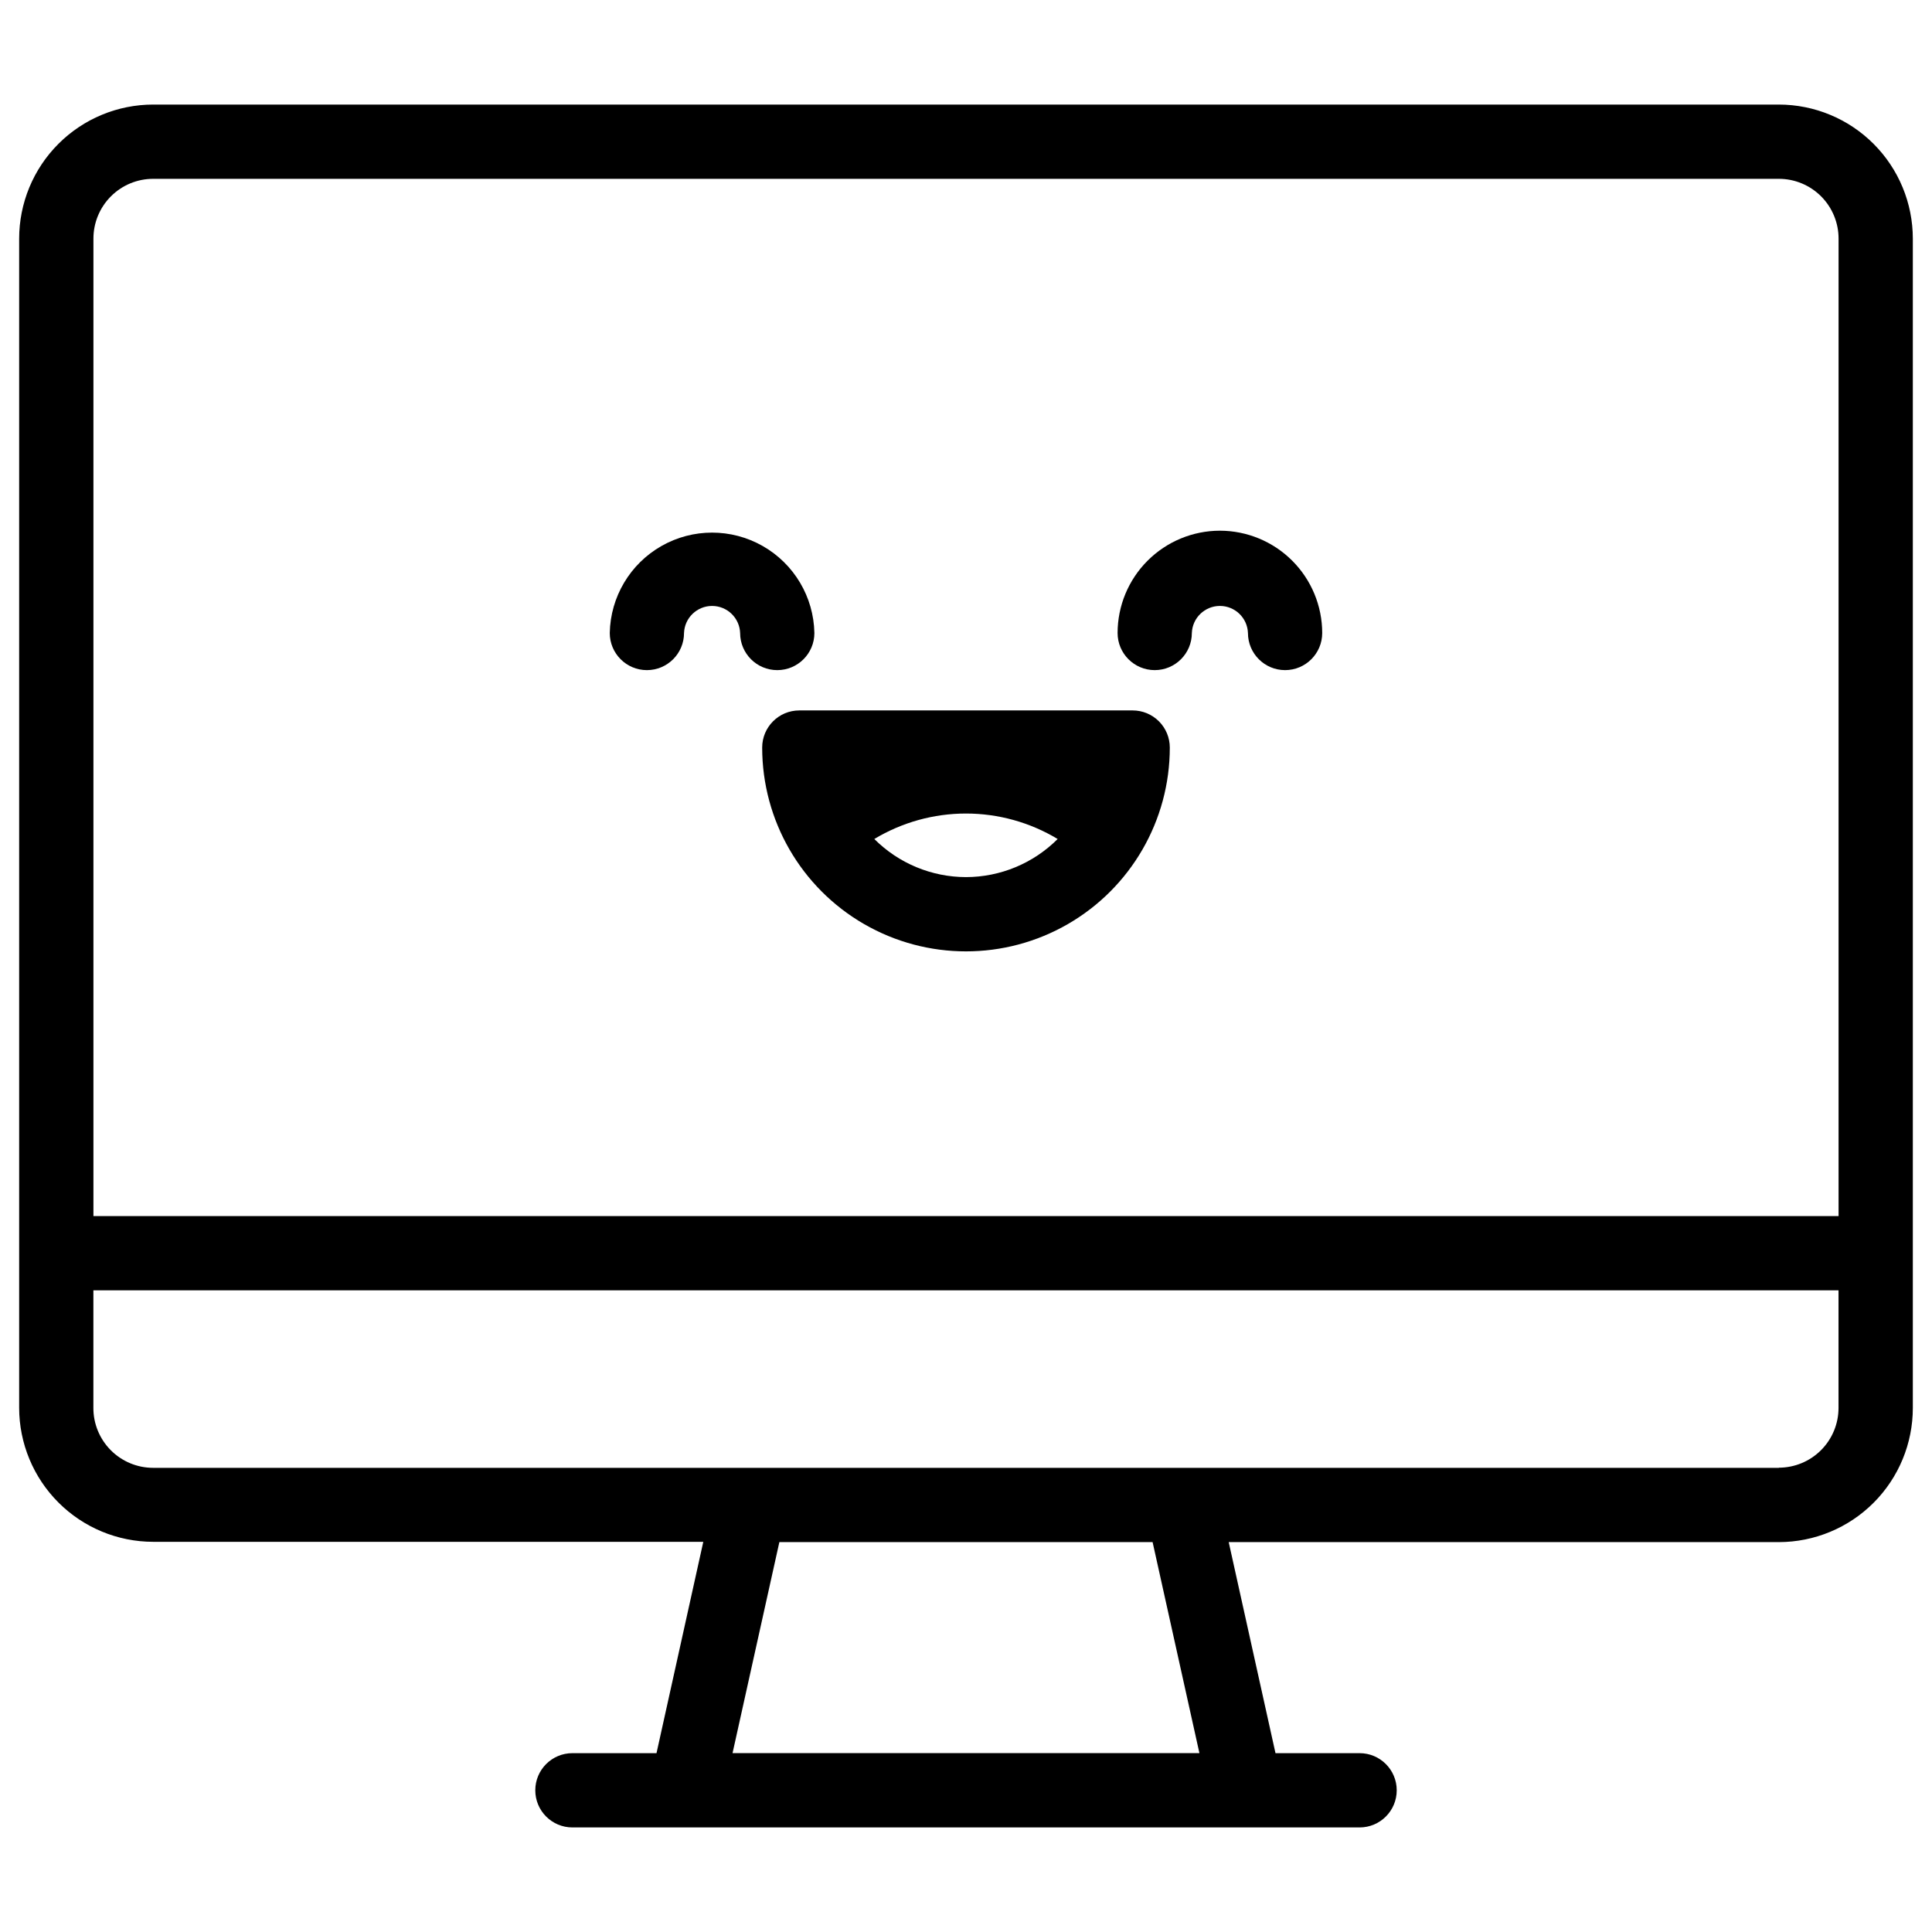
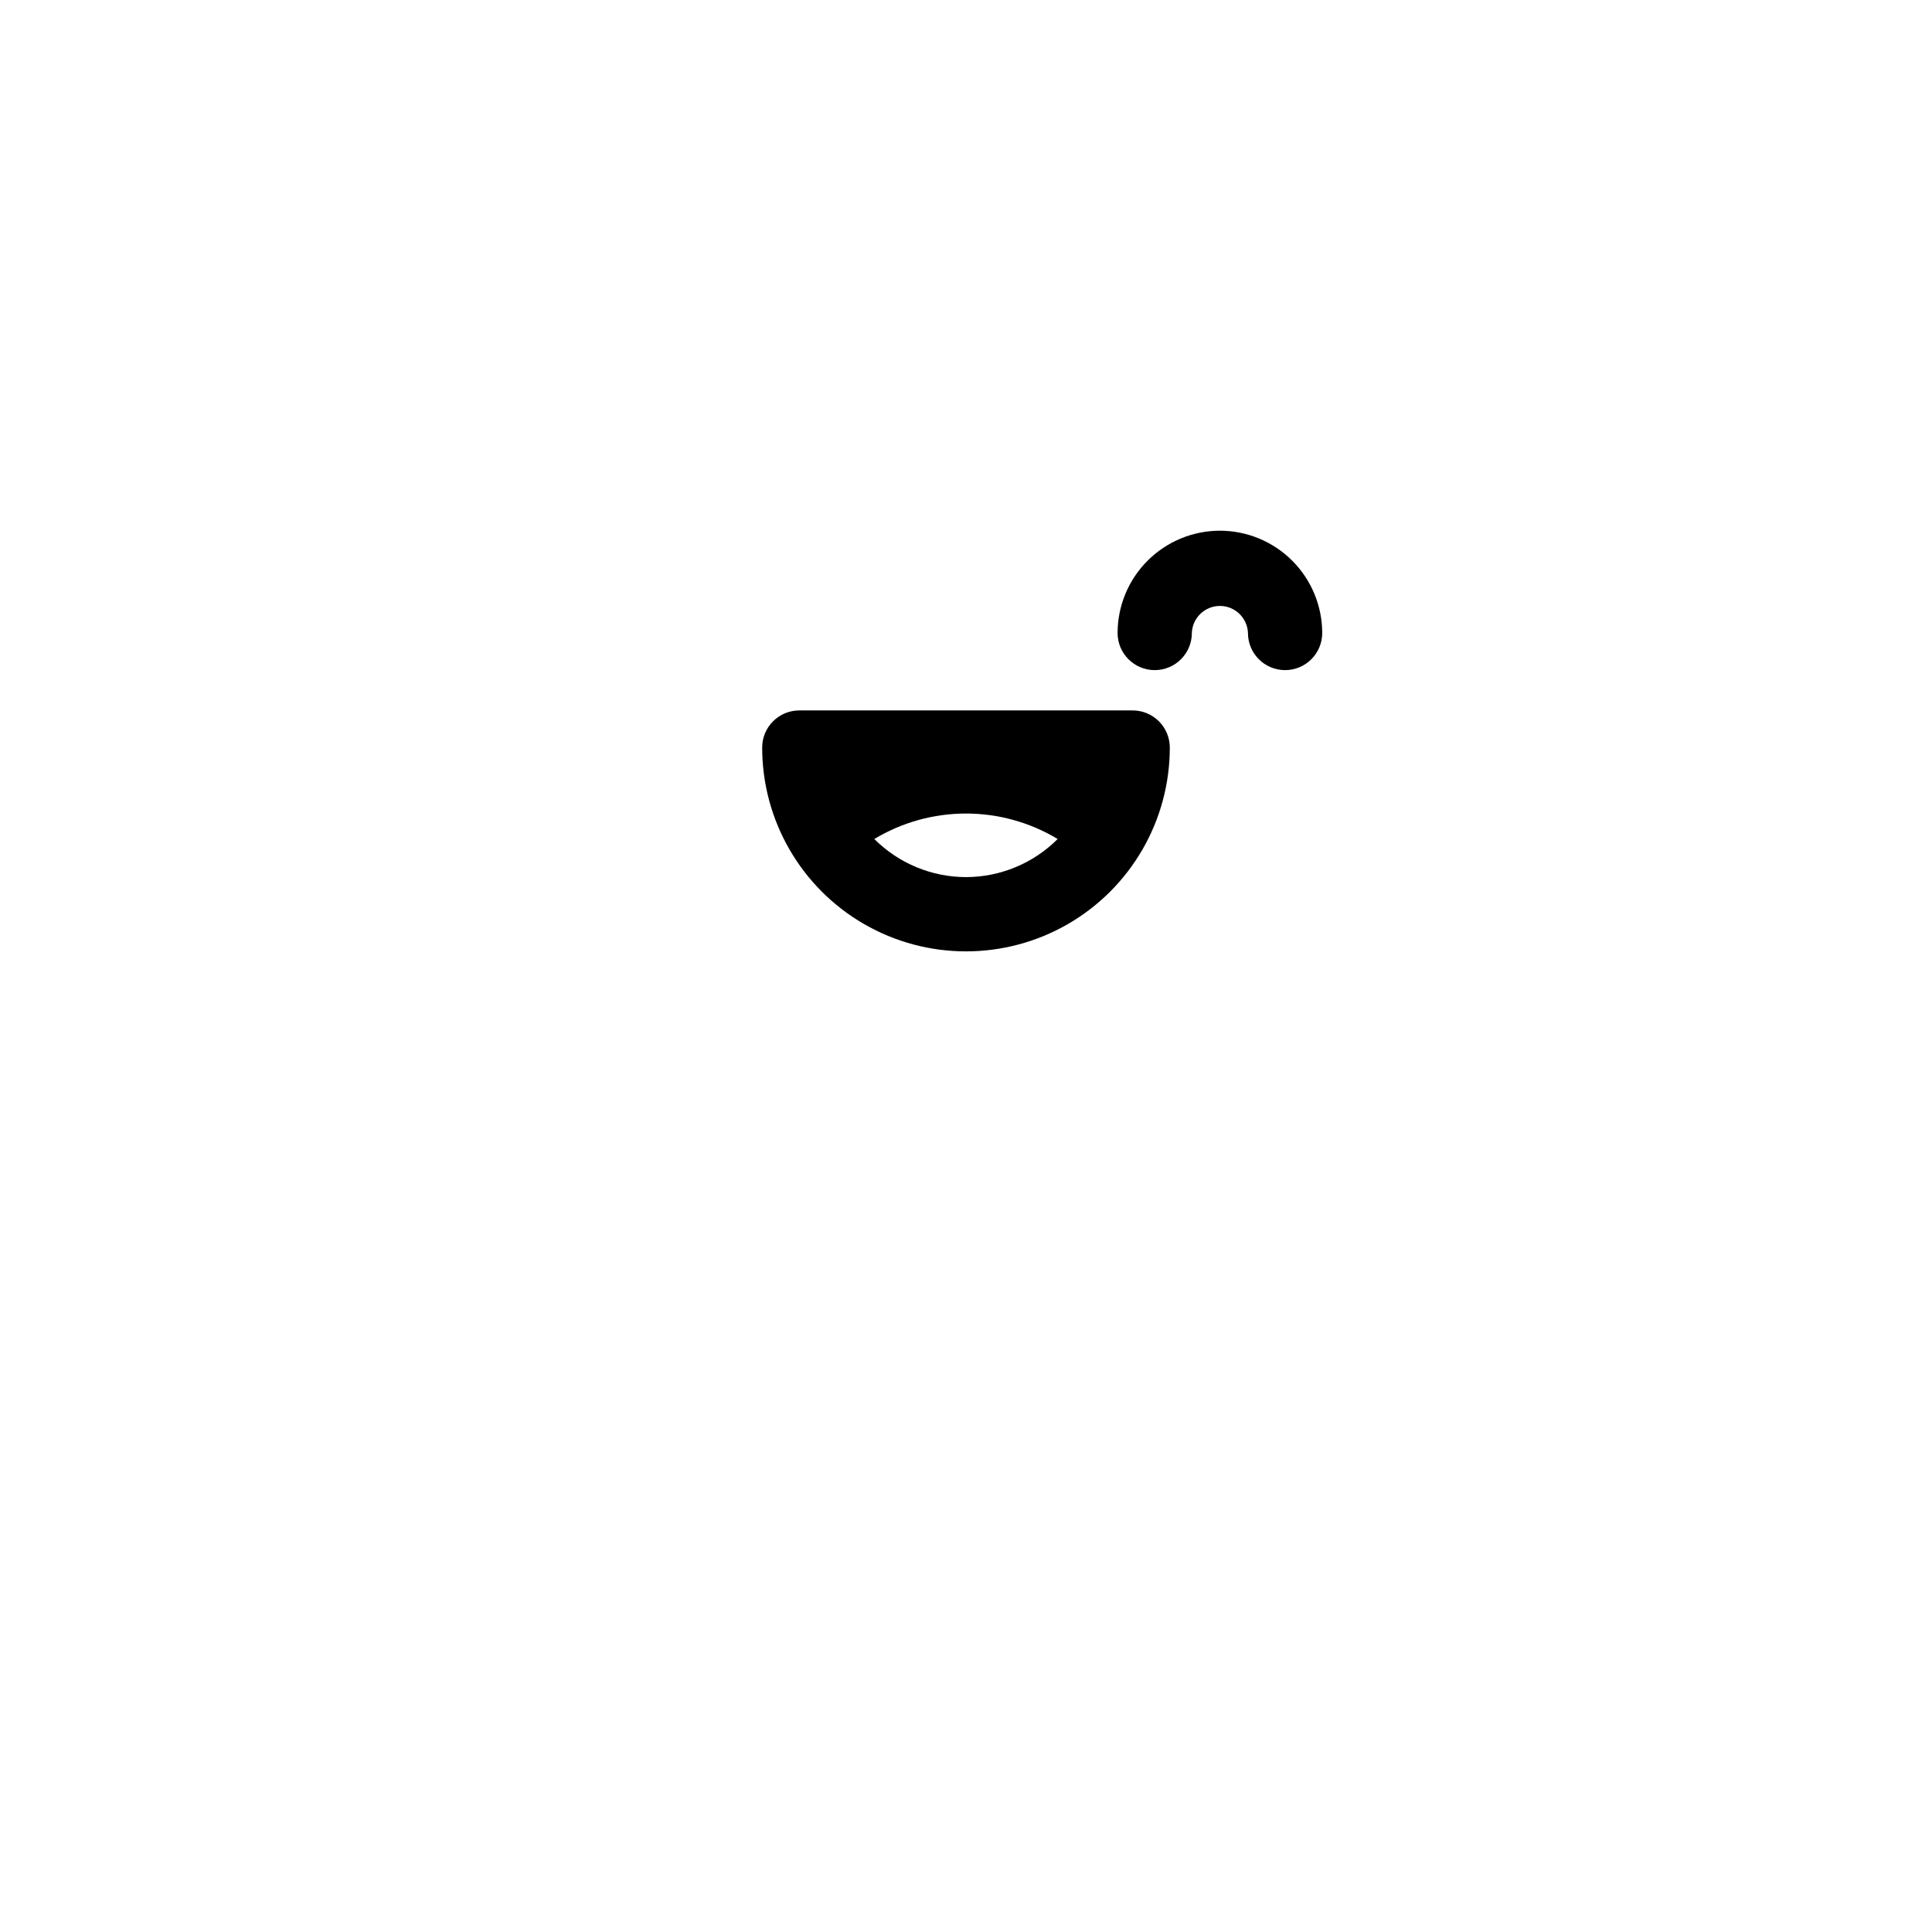
<svg xmlns="http://www.w3.org/2000/svg" fill="#000000" width="800px" height="800px" version="1.1" viewBox="144 144 512 512">
  <g>
-     <path d="m615.42 171.71h-430.84c-9.422 0.008-18.453 3.758-25.109 10.422-6.656 6.664-10.395 15.699-10.395 25.121v309.84c0.012 9.414 3.758 18.438 10.414 25.09 6.652 6.656 15.676 10.402 25.09 10.414h145.8l-12.398 56.008h-22.285c-5.438 0-9.84 4.406-9.84 9.84 0 5.438 4.402 9.844 9.84 9.844h208.61c5.434 0 9.84-4.406 9.84-9.844 0-5.434-4.406-9.84-9.84-9.84h-22.289l-12.398-55.93h145.8c9.426-0.012 18.457-3.769 25.117-10.441 6.656-6.672 10.391-15.715 10.383-25.141v-309.84c0-9.422-3.738-18.457-10.395-25.121-6.656-6.664-15.688-10.414-25.105-10.422zm-430.84 19.68h430.84c4.199 0 8.23 1.676 11.199 4.652 2.965 2.973 4.629 7.008 4.621 11.211v259.02h-462.48v-259.02c-0.008-4.203 1.656-8.238 4.625-11.211 2.965-2.977 6.996-4.652 11.199-4.652zm277.28 417.21h-123.73l12.41-55.93h98.91zm153.55-75.609h-430.84c-4.211-0.004-8.242-1.684-11.211-4.668s-4.629-7.023-4.613-11.234v-31.141h462.48v31.141c0.008 4.203-1.656 8.234-4.625 11.211-2.969 2.973-6.996 4.648-11.195 4.652z" />
    <path d="m467.29 284.64c-7.188 0.004-14.082 2.863-19.164 7.945-5.086 5.082-7.945 11.973-7.953 19.164 0 5.434 4.406 9.84 9.84 9.84s9.84-4.406 9.84-9.84c0.145-4 3.43-7.168 7.434-7.168 4.004 0 7.289 3.168 7.434 7.168 0 5.434 4.406 9.84 9.84 9.84 5.438 0 9.84-4.406 9.84-9.84-0.008-7.188-2.863-14.078-7.949-19.16-5.082-5.082-11.973-7.941-19.16-7.949z" />
-     <path d="m359.82 311.75c-0.18-9.566-5.387-18.324-13.703-23.055-8.312-4.731-18.504-4.731-26.82 0-8.312 4.731-13.52 13.488-13.703 23.055 0 5.434 4.406 9.84 9.84 9.84s9.84-4.406 9.84-9.84c0.145-4 3.43-7.168 7.434-7.168 4.004 0 7.289 3.168 7.434 7.168 0 5.434 4.406 9.84 9.84 9.84 5.438 0 9.84-4.406 9.84-9.84z" />
    <path d="m444.17 332.27h-88.344c-5.438 0-9.84 4.406-9.84 9.84 0 19.297 10.293 37.129 27.004 46.777 16.711 9.648 37.301 9.648 54.012 0 16.711-9.648 27.008-27.48 27.008-46.777 0-2.609-1.039-5.113-2.883-6.957-1.848-1.848-4.348-2.883-6.957-2.883zm-44.172 44.172c-9.117-0.016-17.852-3.648-24.297-10.098 7.336-4.414 15.734-6.75 24.297-6.75 8.559 0 16.961 2.336 24.293 6.75-6.441 6.449-15.18 10.082-24.293 10.098z" />
  </g>
</svg>